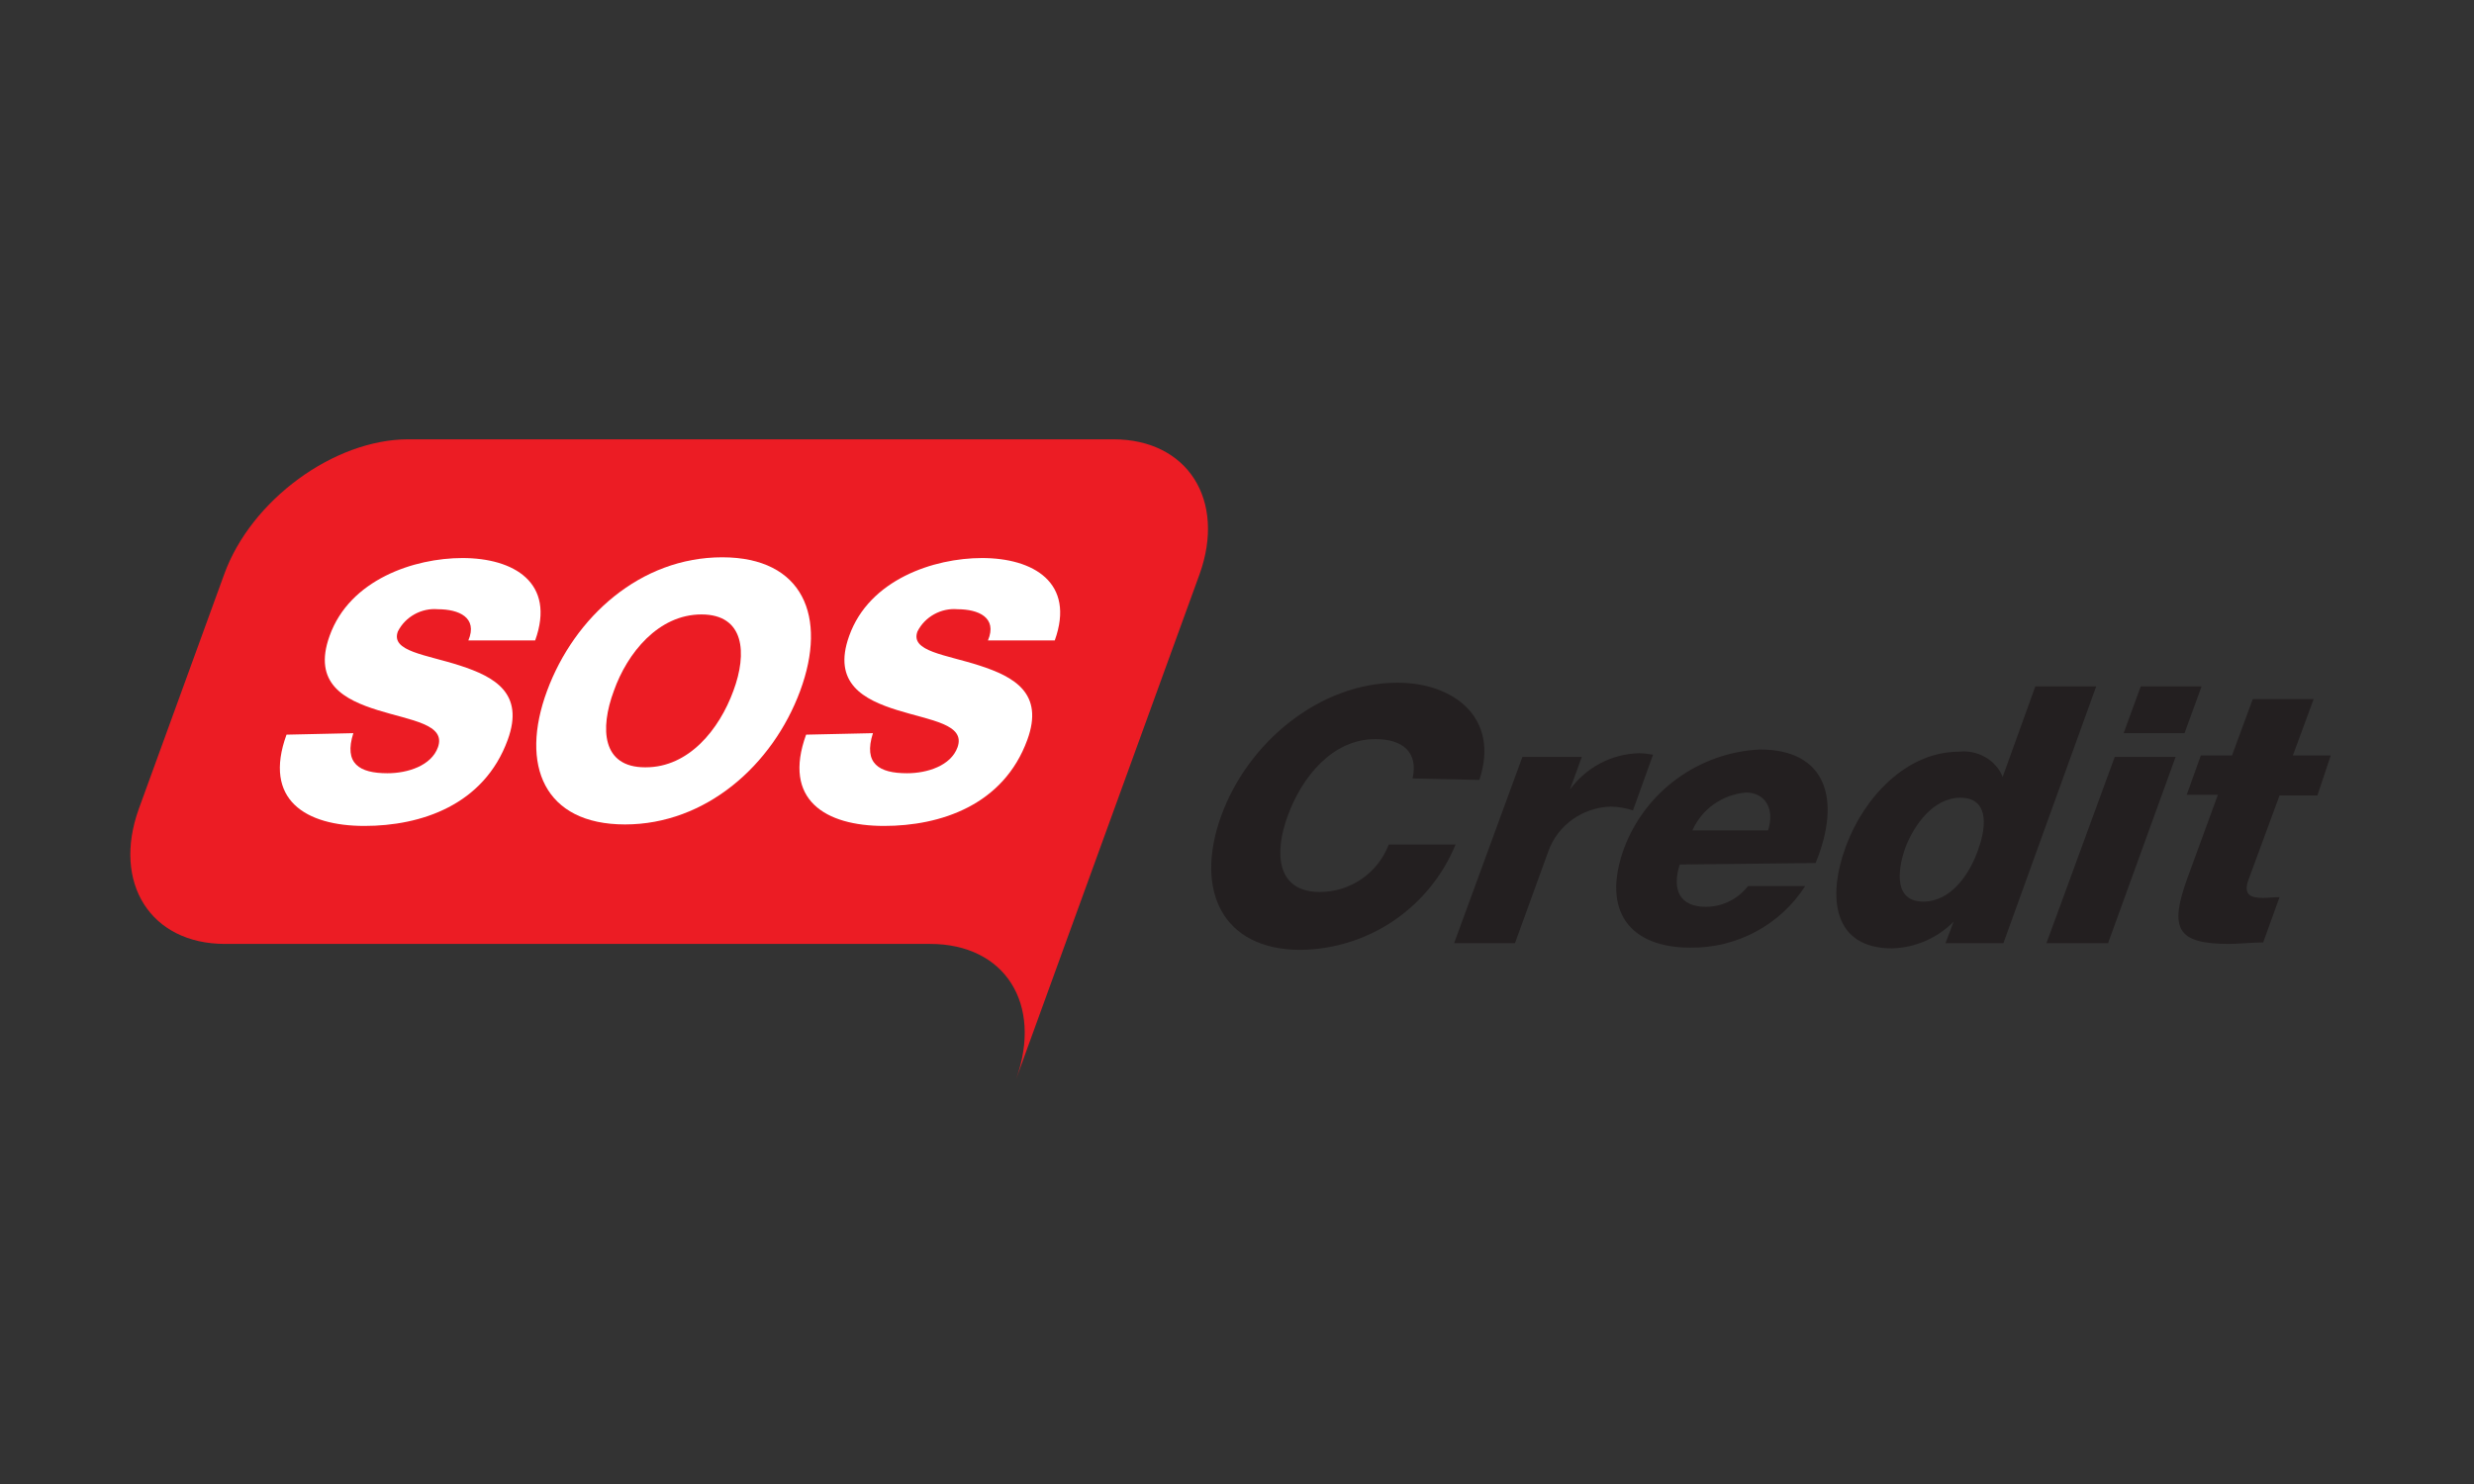
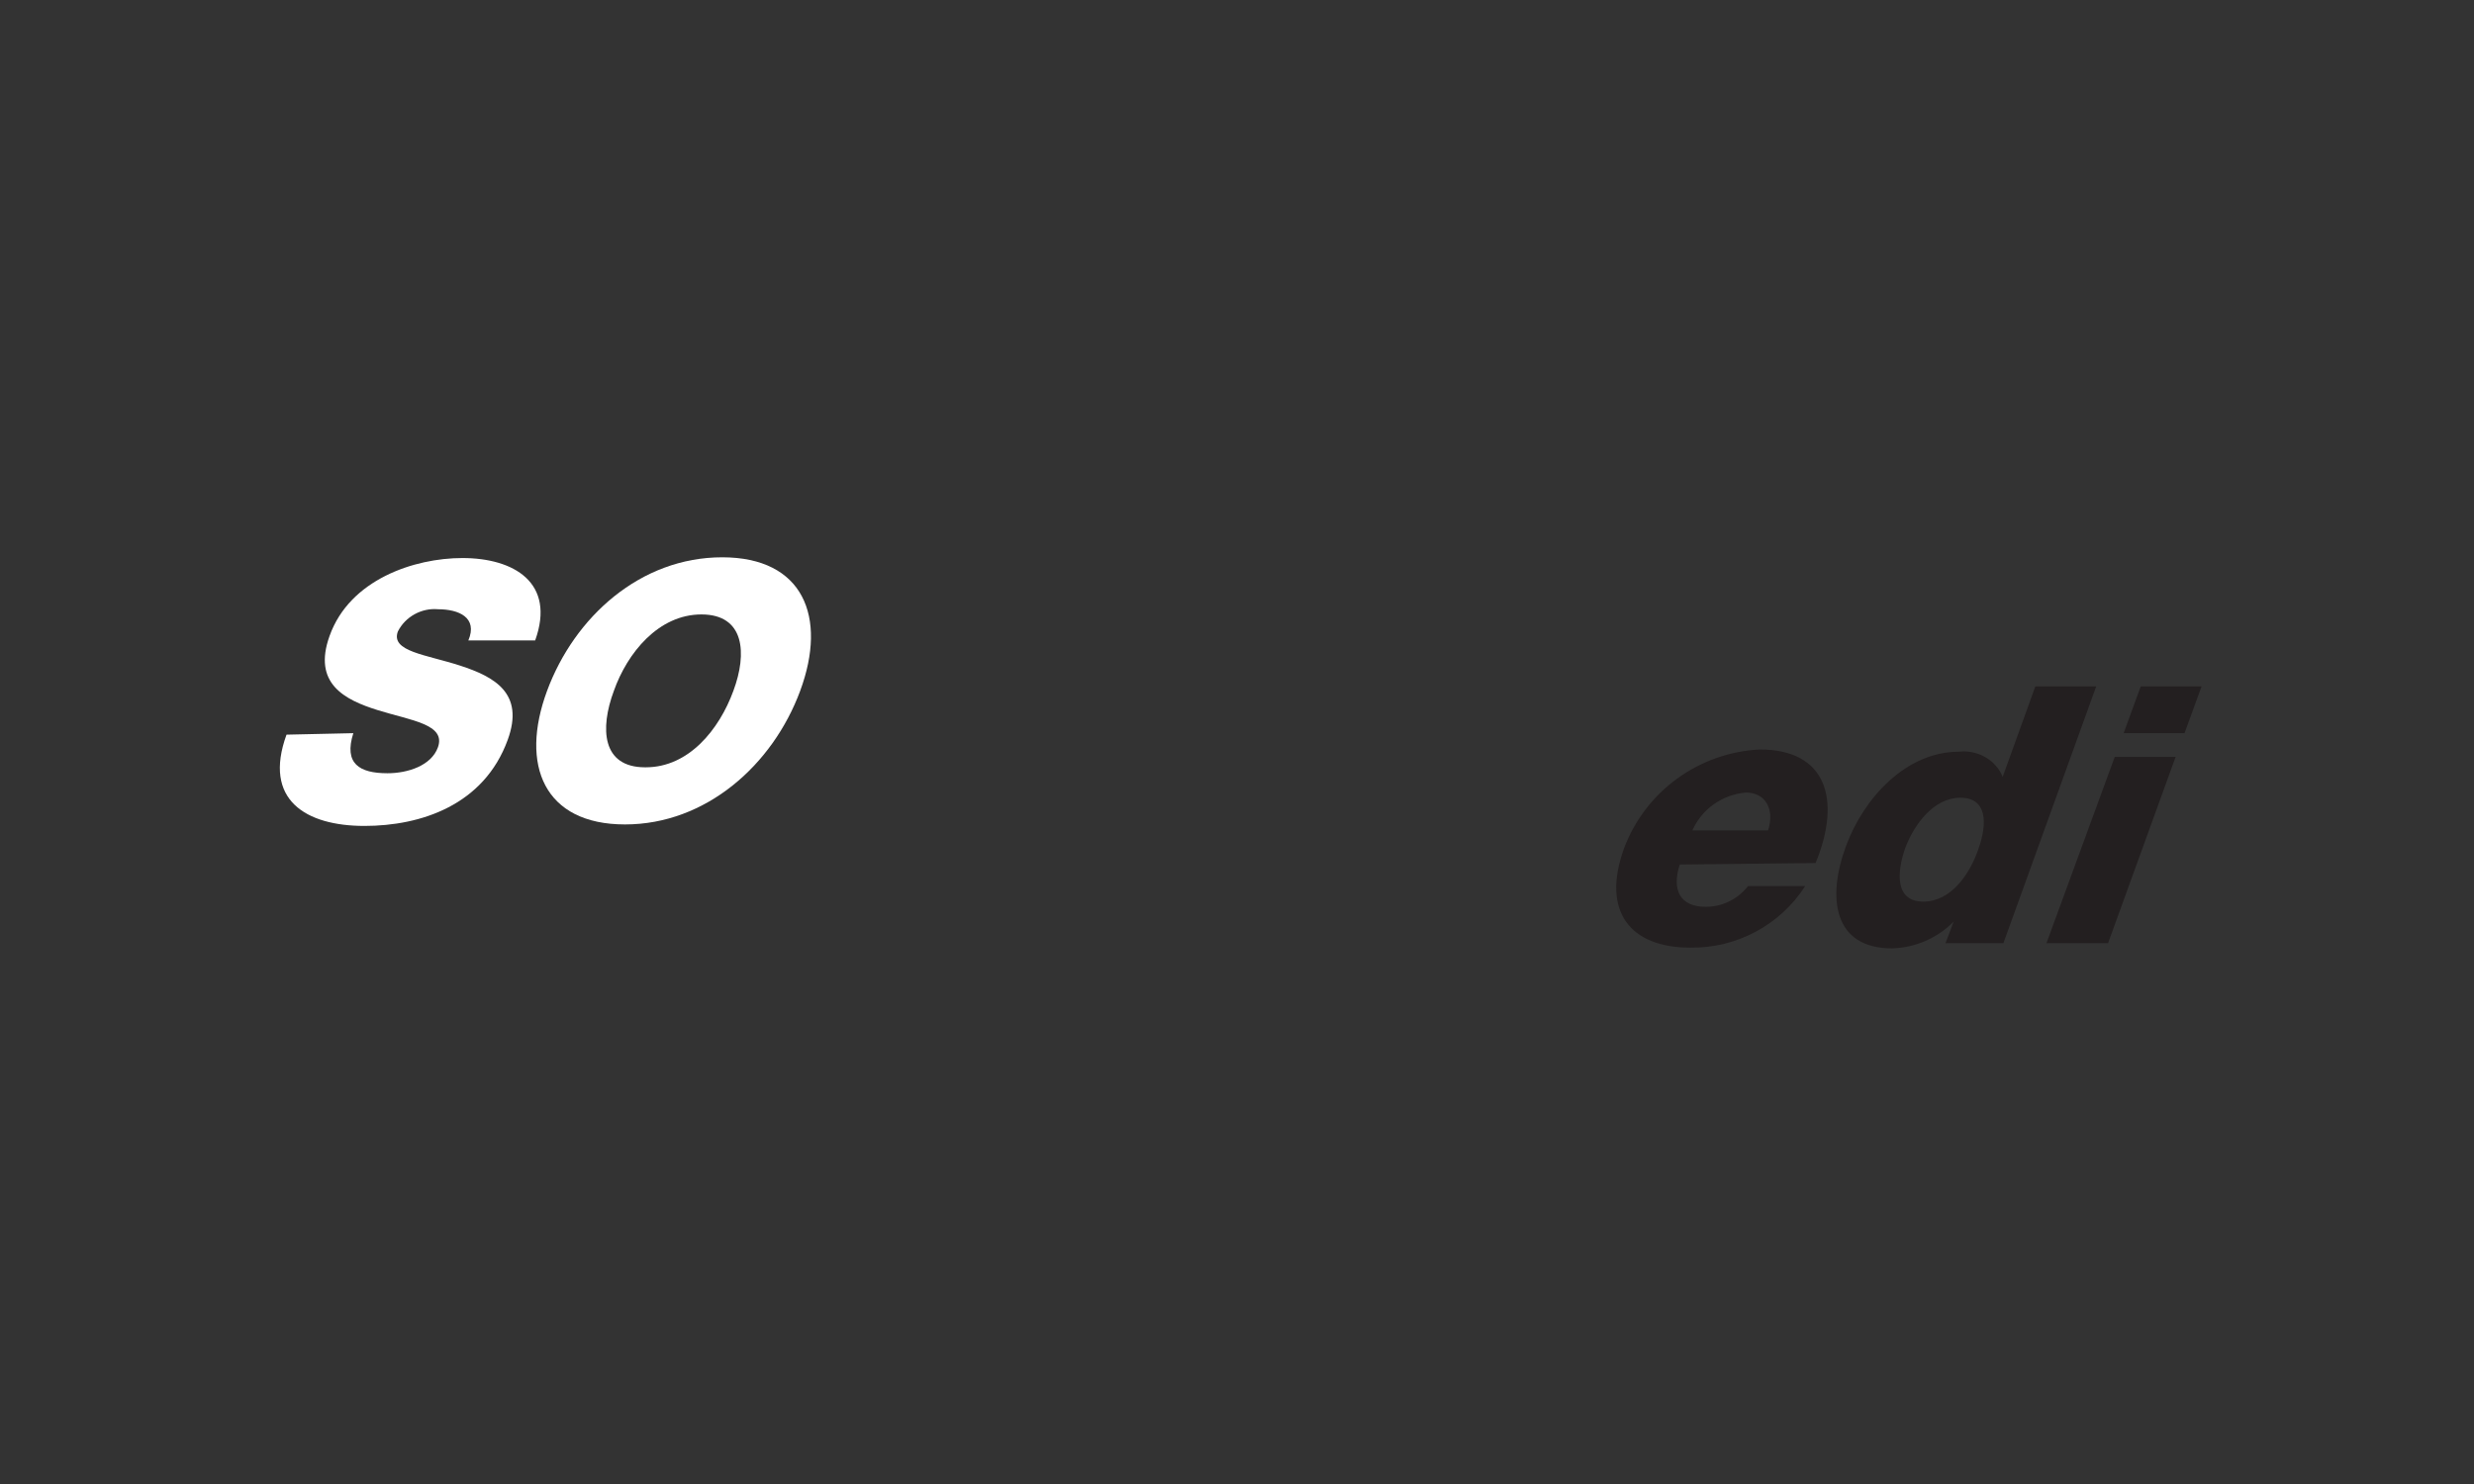
<svg xmlns="http://www.w3.org/2000/svg" version="1.1" id="Vrstva_1" x="0px" y="0px" viewBox="0 0 333.3 200" style="enable-background:new 0 0 333.3 200;" xml:space="preserve">
  <rect x="0" y="0" width="333.3" height="200" fill="#333333" stroke="none" />
  <style type="text/css">
	.st0{fill:#231F20;}
	.st1{fill:#EC1C24;}
	.st2{fill:#FFFFFF;}
</style>
-   <path class="st0" d="M190.3,104.9c0.8-3.5-1.3-5.3-5-5.3c-5.8,0-9.9,5.1-11.8,10.3c-1.9,5.1-1.5,10.3,4.3,10.3  c4.1,0,7.8-2.5,9.3-6.4h9c-3.5,8.5-11.7,14.1-20.9,14.2c-10.5,0-14.3-8-10.7-18s13.3-18,23.8-18c7.5,0,13.8,4.7,11,13.1L190.3,104.9  z" />
-   <path class="st0" d="M205.1,102h8l-1.6,4.4l0,0c2.2-3,5.6-4.8,9.3-4.9c0.6,0,1.3,0.1,1.9,0.2l-2.7,7.5c-1-0.3-2-0.5-3-0.5  c-3.7,0.1-7.1,2.4-8.4,6l-4.5,12.4h-8.2L205.1,102z" />
  <path class="st0" d="M226.3,116.5c-1.1,3.4,0,5.7,3.5,5.7c2.2,0,4.3-1,5.7-2.8h7.7c-3.4,5.3-9.3,8.4-15.5,8.3  c-8.1,0-12-4.9-8.9-13.4c2.9-7.7,10.1-12.9,18.3-13.3c9,0,11,6.8,7.5,15.3L226.3,116.5z M238.2,111.9c0.9-2.8-0.3-5.1-3-5.1  c-3.2,0.3-5.9,2.2-7.2,5.1H238.2z" />
  <path class="st0" d="M269.9,127.1h-7.8l1.1-2.9l0,0c-2.2,2.2-5.1,3.5-8.3,3.6c-7.9,0-8.8-6.8-6.2-13.8c2.4-6.5,8.1-12.7,15.2-12.7  c2.5-0.3,5,1.1,5.9,3.4l0,0l4.4-12.2h8.2L269.9,127.1z M256.7,114.2c-1.2,3.4-1.4,7.3,2.4,7.3c3.8,0,6.3-3.8,7.4-7  c1.3-3.6,1.2-7-2.4-7S257.9,111.1,256.7,114.2L256.7,114.2z" />
  <path class="st0" d="M284.9,102h8.2l-9.1,25.1h-8.3L284.9,102z M294.3,98.8h-8.2l2.3-6.3h8.2L294.3,98.8z" />
-   <path class="st0" d="M312.2,107.2h-5.1l-4.2,11.4c-0.7,2,0.3,2.4,2,2.4c0.7,0,1.4-0.1,2.2-0.1l-2.2,6.1c-1.5,0-3.1,0.2-4.6,0.2  c-7,0-8.1-2-5.6-8.9l4.1-11.2h-4.2l1.9-5.3h4.2l2.8-7.6h8.2l-2.8,7.6h5.1L312.2,107.2z" />
-   <path class="st1" d="M161.6,77.4c3.6-10-1.6-18.2-11.6-18.2h-95c-10,0-21.2,8.2-24.8,18.2l-11.5,31.6c-3.6,10,1.6,18.2,11.6,18.2h95  c10.1,0,15.2,8.1,11.6,18.2L161.6,77.4z" />
  <path class="st2" d="M47.6,98.8c-1.3,4.1,0.8,5.4,4.6,5.4c2.7,0,5.9-1,6.8-3.5c1.1-3.1-3.6-3.6-8.1-5s-8.8-3.6-6.5-10  c2.7-7.6,11.4-10.5,17.9-10.5c6.9,0,12.6,3.3,9.8,11.1h-9c1.3-3.1-1.3-4.2-4.1-4.2c-2.2-0.2-4.4,1-5.4,3c-1,2.7,3.8,3.1,8.4,4.6  s8.7,3.7,6.4,10c-3.2,8.8-11.7,11.6-19.3,11.6c-7.9,0-13.7-3.5-10.5-12.3L47.6,98.8z" />
  <path class="st2" d="M97.3,75.1c10.9,0,14.2,8,10.5,18s-12.7,18-23.6,18s-14.2-8-10.5-18C77.4,83.1,86.3,75.1,97.3,75.1z M87,103.4  c5.8,0,9.9-5.1,11.8-10.3c1.9-5.1,1.5-10.3-4.3-10.3S84.5,88,82.7,93.1c-1.9,5.1-1.6,10.3,4.2,10.3H87z" />
-   <path class="st2" d="M117.6,98.8c-1.3,4.1,0.8,5.4,4.6,5.4c2.7,0,5.9-1,6.8-3.5c1.1-3.1-3.6-3.6-8.1-5s-8.8-3.6-6.5-10  c2.7-7.6,11.4-10.5,17.9-10.5c6.9,0,12.6,3.3,9.8,11.1h-9c1.3-3.1-1.3-4.2-4.1-4.2c-2.2-0.2-4.4,1-5.4,3c-1,2.7,3.8,3.1,8.4,4.6  s8.7,3.7,6.4,10c-3.2,8.8-11.7,11.6-19.3,11.6c-7.9,0-13.7-3.5-10.5-12.3L117.6,98.8z" />
</svg>